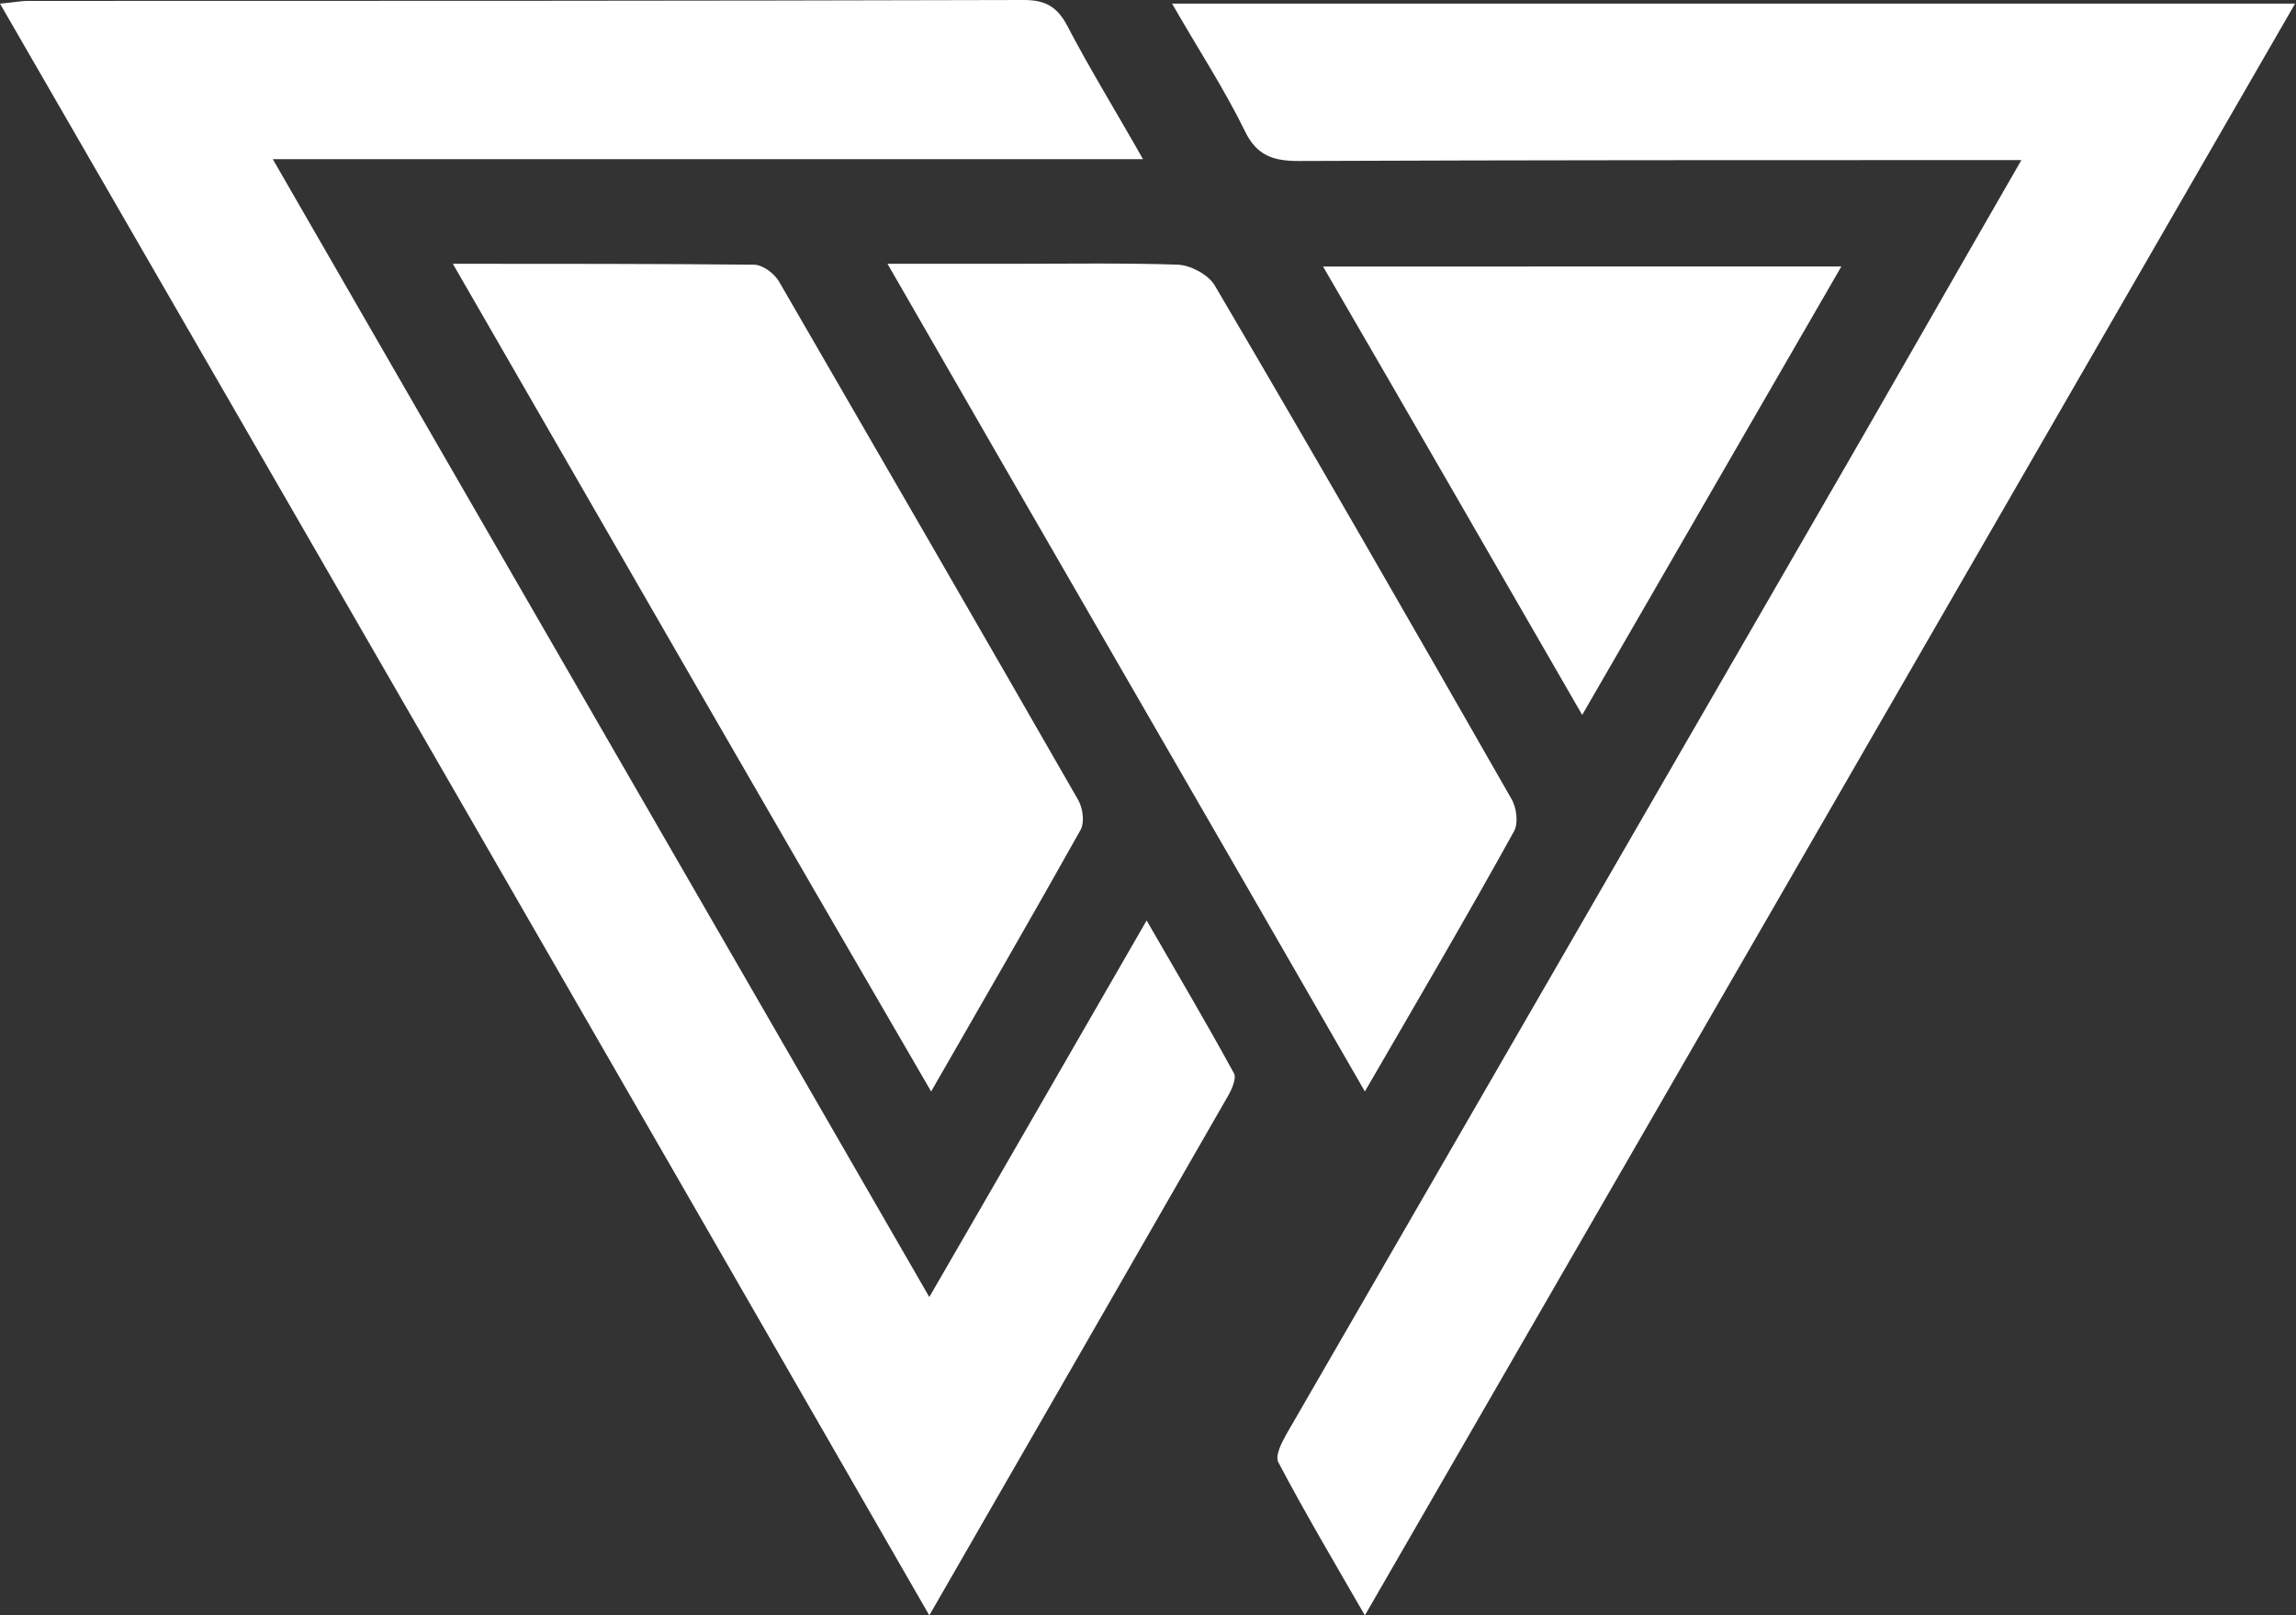
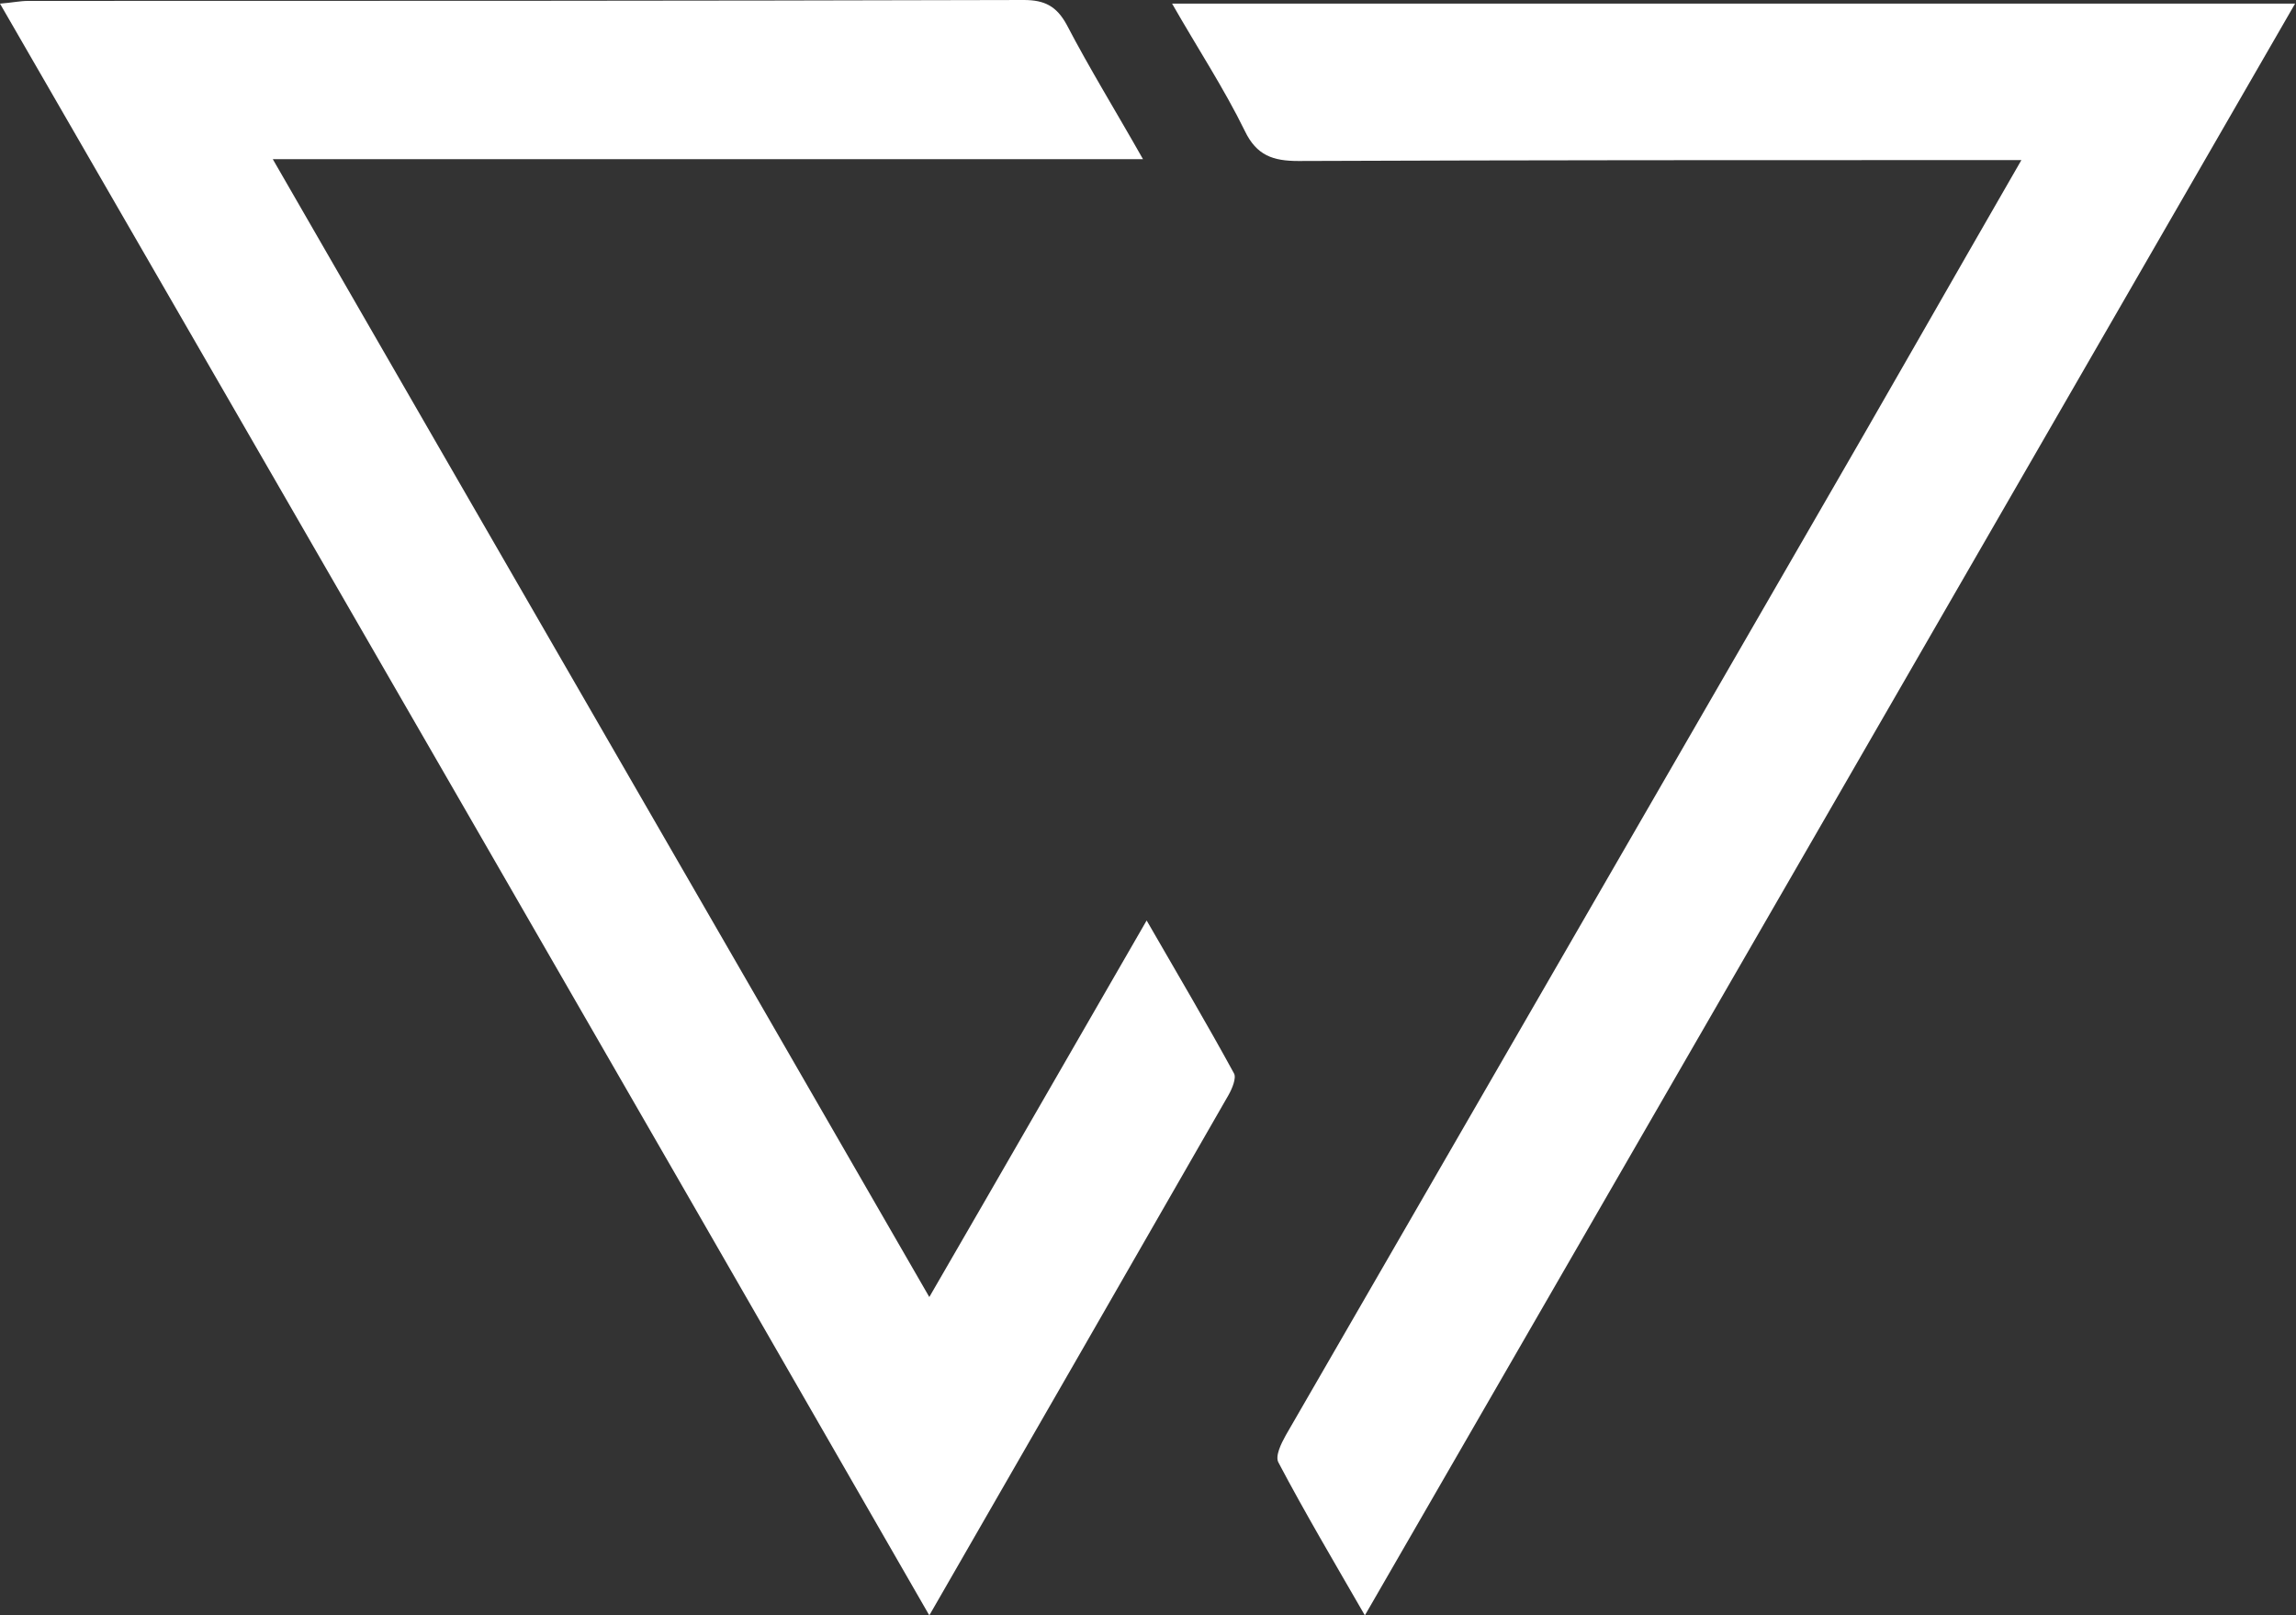
<svg xmlns="http://www.w3.org/2000/svg" height="177.6" width="252.5">
  <rect width="100%" height="100%" fill="#333333" stroke="none" />
  <g fill="#fff">
    <path d="M125.7 17.5H30c24.2 42 48.1 83.3 72.2 125.1 8-13.8 15.7-27.2 23.9-41.4 3.4 5.9 6.6 11.3 9.6 16.8.3.5-.2 1.7-.6 2.4-10.8 18.8-21.6 37.6-32.9 57.2C68.1 118.3 34.2 59.6 0 .4 1.3.3 2.2.1 3.1.1c36.5 0 73 0 109.5-.1 2.3 0 3.6.7 4.7 2.7 2.5 4.8 5.4 9.5 8.4 14.8zM222.3 17.6h-4.5c-25 0-50 0-75 .1-2.8 0-4.6-.6-5.9-3.3-2.3-4.7-5.2-9.1-8-14h123.5c-34.1 59.1-68 117.8-102.3 177.2-3.4-5.9-6.6-11.3-9.5-16.8-.4-.7.3-2.1.8-3l57.9-100.2c7.6-13.1 15.1-26.3 23-40z" />
-     <path d="M49.8 29c11.6 0 22.3 0 33.1.1 1 0 2.3 1 2.8 1.9 11 19 22 38 32.9 57 .5.9.7 2.5.2 3.3-5.2 9.3-10.6 18.6-16.4 28.7-17.7-30.4-34.9-60.3-52.6-91zM150.1 120c-17.6-30.6-34.9-60.4-52.5-91h14c6 0 12-.1 18 .1 1.4.1 3.3 1.1 4 2.3 11 18.7 21.8 37.5 32.6 56.4.6 1 .8 2.7.3 3.6-5.2 9.4-10.6 18.6-16.4 28.6zM202.5 29.3C192.9 45.9 183.6 62 174 78.6c-9.6-16.6-18.9-32.8-28.5-49.3z" />
  </g>
</svg>